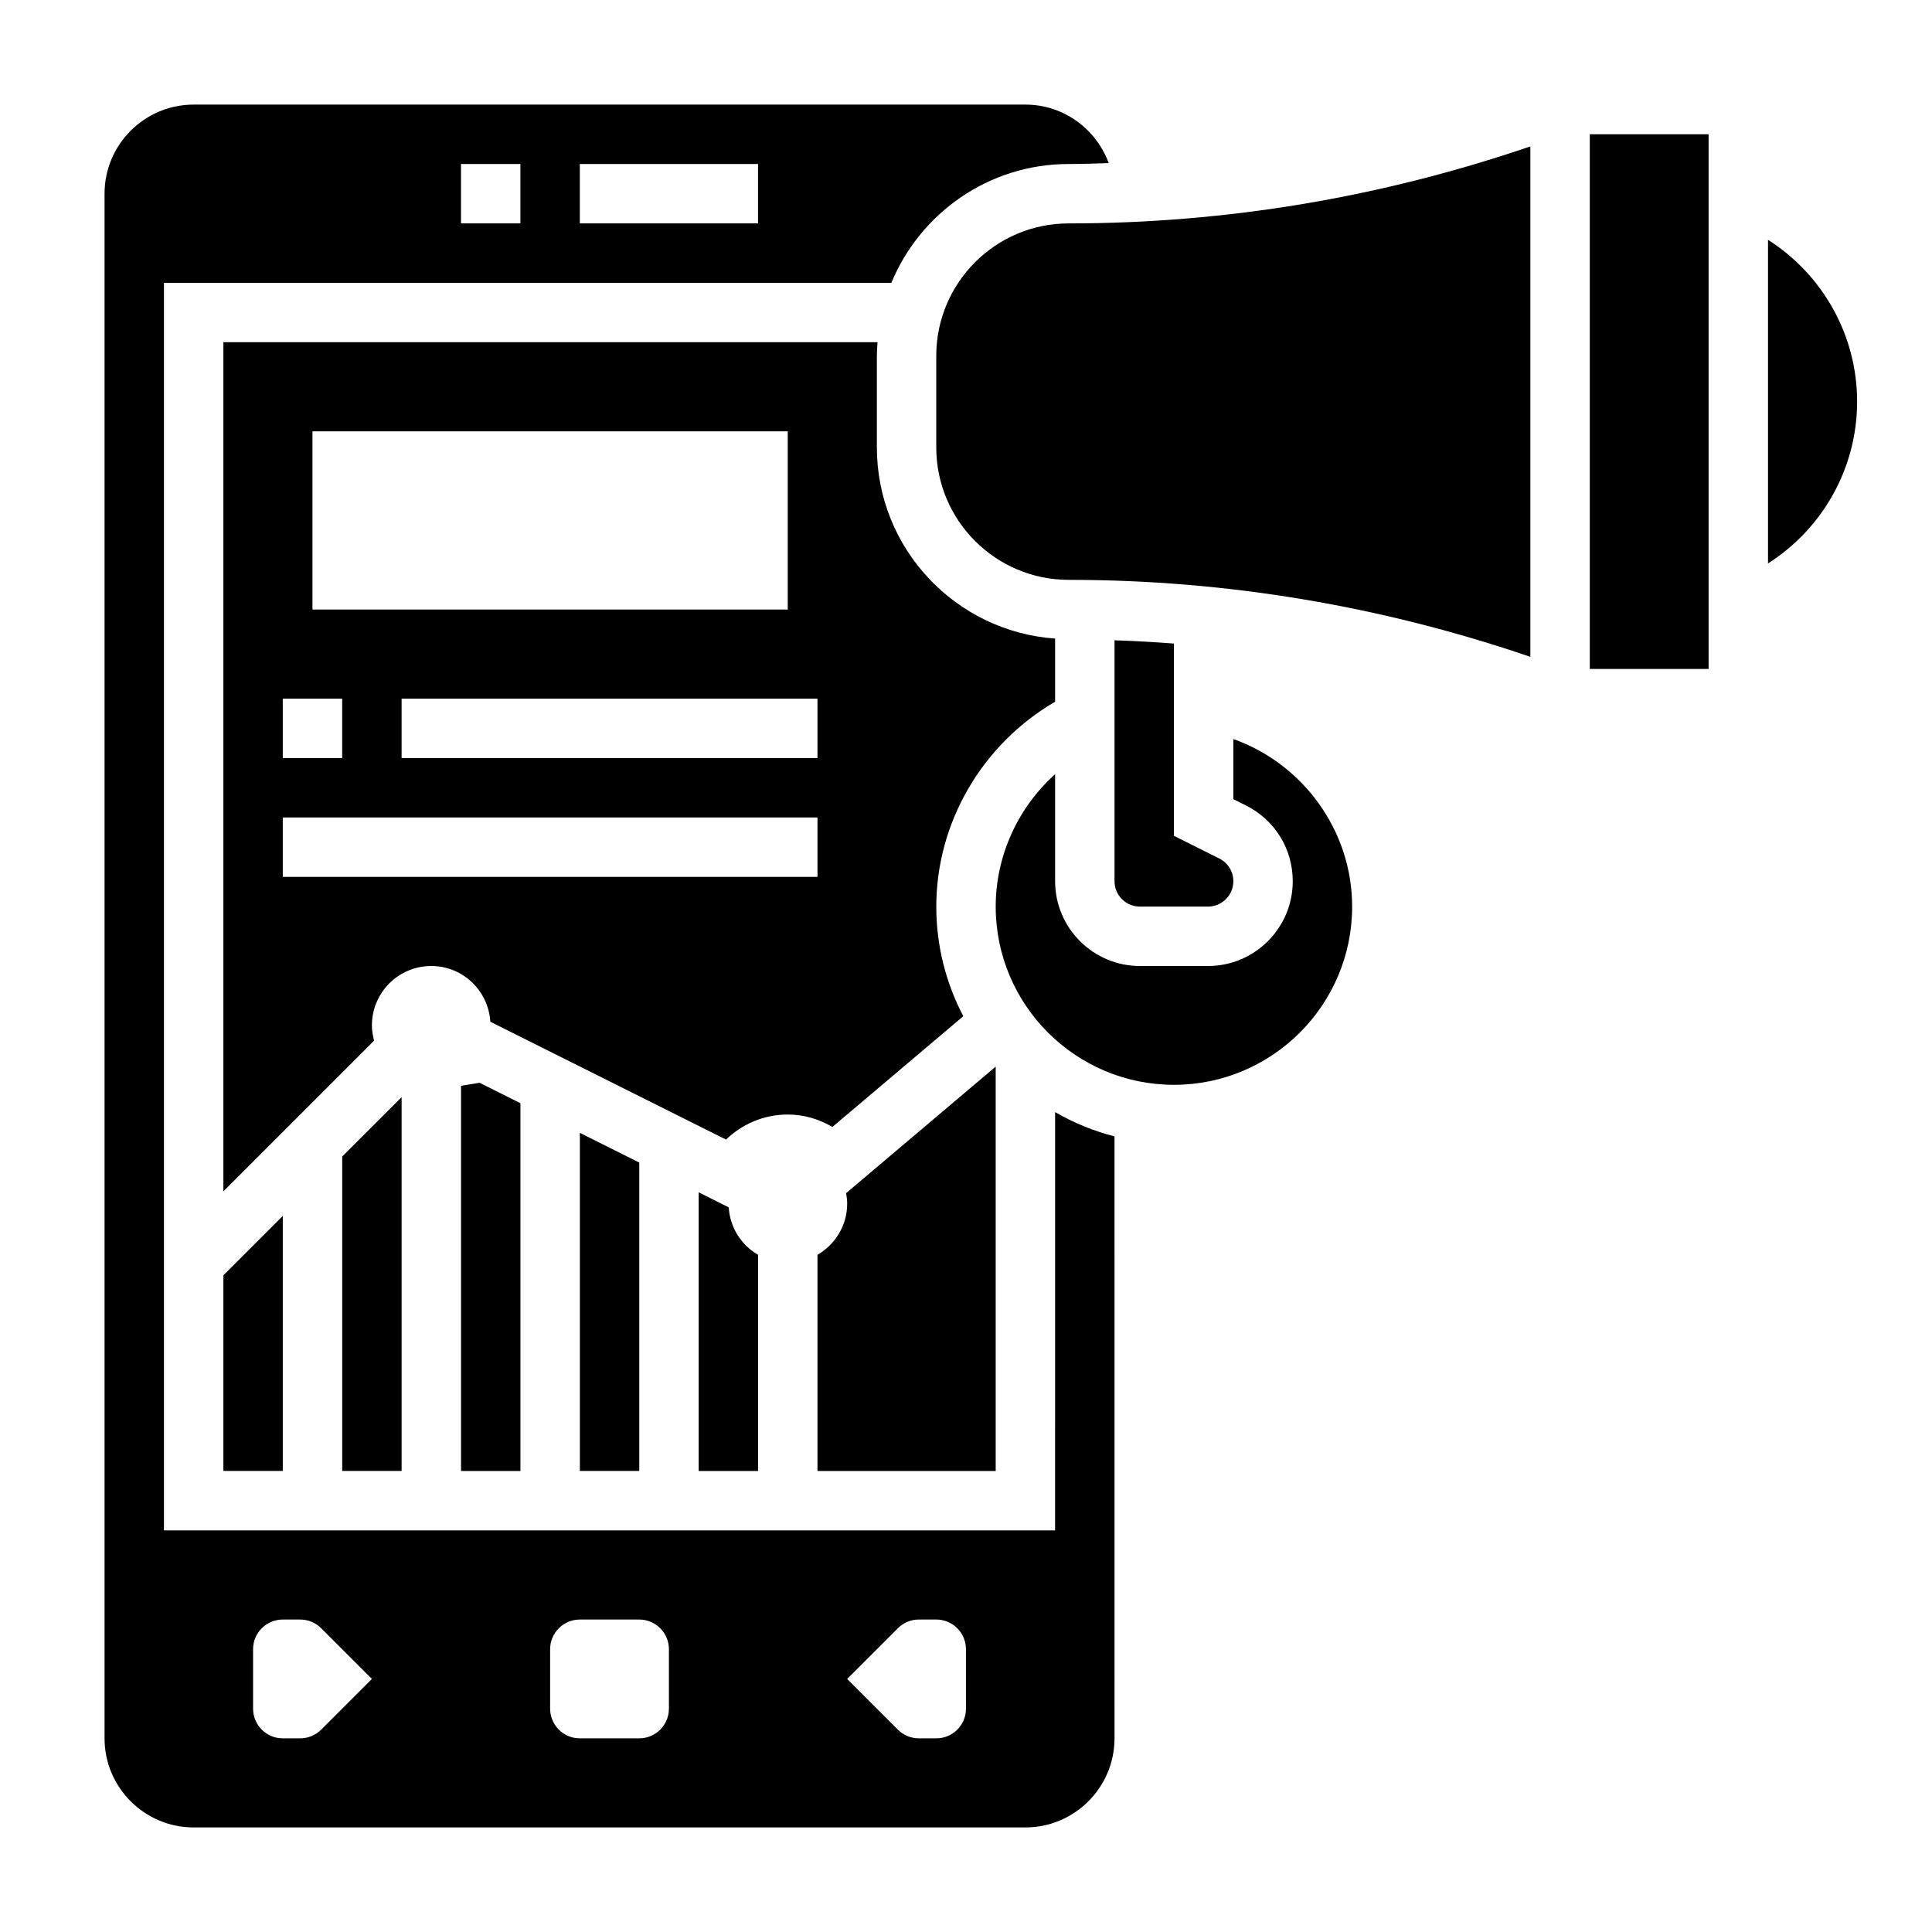
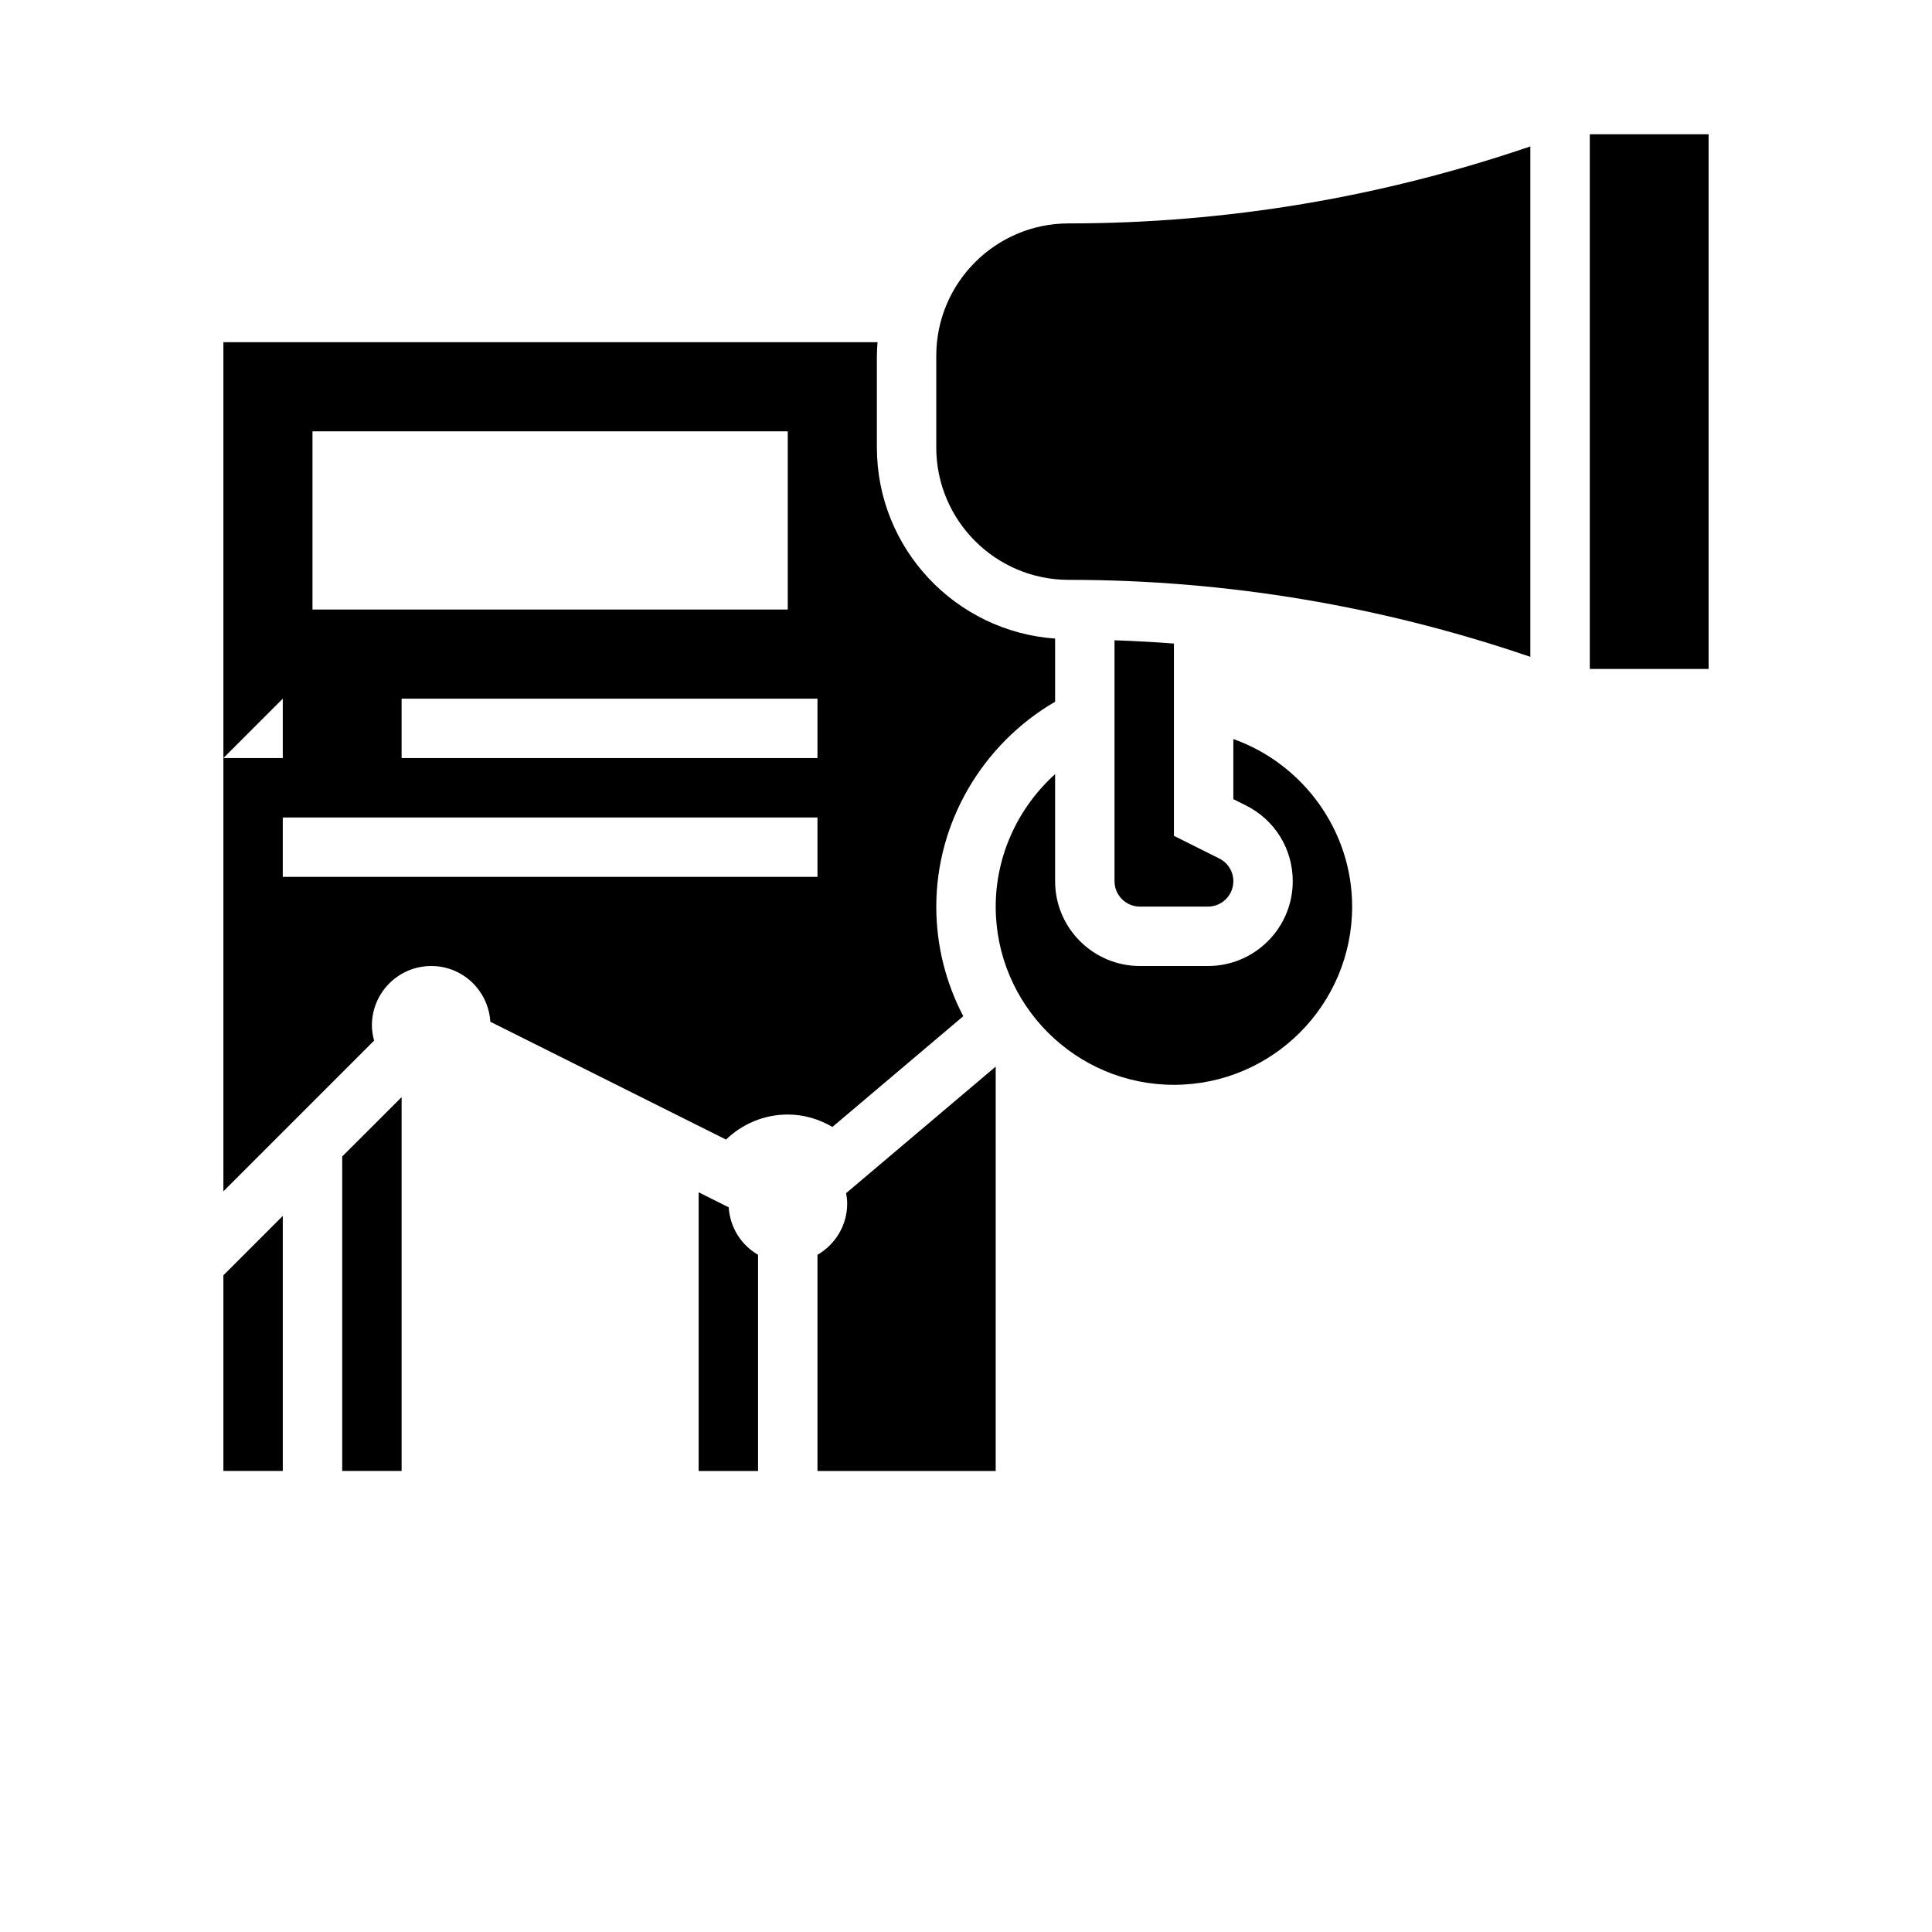
<svg xmlns="http://www.w3.org/2000/svg" fill="#000000" width="800px" height="800px" version="1.1" viewBox="144 144 512 512">
  <g>
-     <path d="m612.54 207.55v85.766c14.57-9.289 23.617-25.363 23.617-42.879s-9.047-33.605-23.617-42.887z" />
    <path d="m329.15 459.97v73.855h15.742v-57.285c-4.418-2.566-7.438-7.188-7.769-12.578z" />
-     <path d="m313.41 533.82v-81.73l-15.742-7.871v89.602z" />
-     <path d="m376.38 262.59v-24.309c0-1.211 0.094-2.402 0.18-3.59h-173.36v225.03l39.941-39.949c-0.34-1.297-0.582-2.625-0.582-4.027 0-8.699 7.047-15.742 15.742-15.742 8.359 0 15.129 6.535 15.641 14.77l62.465 31.227c4.246-4.094 10-6.637 16.359-6.637 4.336 0 8.344 1.25 11.832 3.289l34.684-29.348c-4.551-8.695-7.156-18.57-7.156-29.047 0-22.395 12.266-43.098 31.488-54.293v-16.734c-26.348-1.859-47.23-23.828-47.23-50.641zm-149.57-4.285h125.95v47.23l-125.95 0.004zm-7.871 70.848h15.742v15.742l-15.742 0.004zm141.7 47.234h-141.7v-15.742h141.7zm0-31.488h-110.21v-15.742h110.21z" />
-     <path d="m423.61 549.57h-236.16v-330.62h192.77c7.629-18.461 25.805-31.488 46.98-31.488 3.551 0 7.094-0.133 10.629-0.234-3.324-9.023-11.926-15.508-22.09-15.508h-220.42c-13.02 0-23.613 10.594-23.613 23.613v409.34c0 13.02 10.598 23.617 23.617 23.617h220.42c13.02 0 23.617-10.598 23.617-23.617l-0.004-159.51c-5.59-1.449-10.871-3.621-15.742-6.445zm-125.95-362.11h47.23v15.742h-47.23zm-31.488 0h15.742v15.742h-15.742zm-37.055 414.91c-1.48 1.48-3.481 2.309-5.566 2.309h-4.613c-4.344 0-7.871-3.527-7.871-7.871v-15.742c0-4.344 3.527-7.871 7.871-7.871h4.613c2.086 0 4.094 0.828 5.566 2.305l13.438 13.434zm92.156-5.562c0 4.344-3.527 7.871-7.871 7.871h-15.742c-4.344 0-7.871-3.527-7.871-7.871v-15.742c0-4.344 3.527-7.871 7.871-7.871h15.742c4.344 0 7.871 3.527 7.871 7.871zm78.723 0c0 4.344-3.527 7.871-7.871 7.871h-4.613c-2.086 0-4.094-0.828-5.566-2.305l-13.438-13.441 13.438-13.438c1.48-1.48 3.477-2.305 5.562-2.305h4.613c4.344 0 7.871 3.527 7.871 7.871z" />
+     <path d="m376.38 262.59v-24.309c0-1.211 0.094-2.402 0.18-3.59h-173.36v225.03l39.941-39.949c-0.34-1.297-0.582-2.625-0.582-4.027 0-8.699 7.047-15.742 15.742-15.742 8.359 0 15.129 6.535 15.641 14.77l62.465 31.227c4.246-4.094 10-6.637 16.359-6.637 4.336 0 8.344 1.25 11.832 3.289l34.684-29.348c-4.551-8.695-7.156-18.57-7.156-29.047 0-22.395 12.266-43.098 31.488-54.293v-16.734c-26.348-1.859-47.23-23.828-47.23-50.641zm-149.57-4.285h125.95v47.23l-125.95 0.004zm-7.871 70.848v15.742l-15.742 0.004zm141.7 47.234h-141.7v-15.742h141.7zm0-31.488h-110.21v-15.742h110.21z" />
    <path d="m360.64 476.54v57.285h47.23l0.004-107.17-39.645 33.543c0.164 0.906 0.285 1.828 0.285 2.781 0 5.809-3.191 10.828-7.875 13.562z" />
-     <path d="m266.18 431.74v102.09h15.742v-97.473l-10.832-5.414z" />
    <path d="m234.69 533.82h15.742v-99.07l-15.742 15.734z" />
    <path d="m392.12 238.28v24.309c0 19.34 15.738 35.078 35.078 35.078 41.816 0 82.906 6.918 122.36 20.402v-135.27c-39.453 13.484-80.547 20.406-122.36 20.406-19.34 0-35.078 15.734-35.078 35.078z" />
    <path d="m565.31 179.58h31.488v141.7h-31.488z" />
    <path d="m439.36 313.68v63.859c0 3.703 3.023 6.719 6.723 6.719h18.035c3.707 0 6.731-3.016 6.731-6.723 0-2.566-1.426-4.863-3.715-6.016l-12.031-6.012v-50.957c-5.234-0.402-10.477-0.691-15.742-0.871z" />
    <path d="m470.85 339.85v15.934l3.32 1.66c7.668 3.82 12.422 11.527 12.422 20.09 0 12.391-10.074 22.469-22.465 22.469h-18.035c-12.398 0-22.477-10.078-22.477-22.469v-28.371c-9.824 8.84-15.742 21.586-15.742 35.094 0 26.047 21.184 47.23 47.23 47.23 26.047 0 47.23-21.184 47.23-47.23 0.004-20.152-13.043-37.84-31.484-44.406z" />
    <path d="m203.2 533.82h15.742v-67.59l-15.742 15.742z" />
  </g>
</svg>